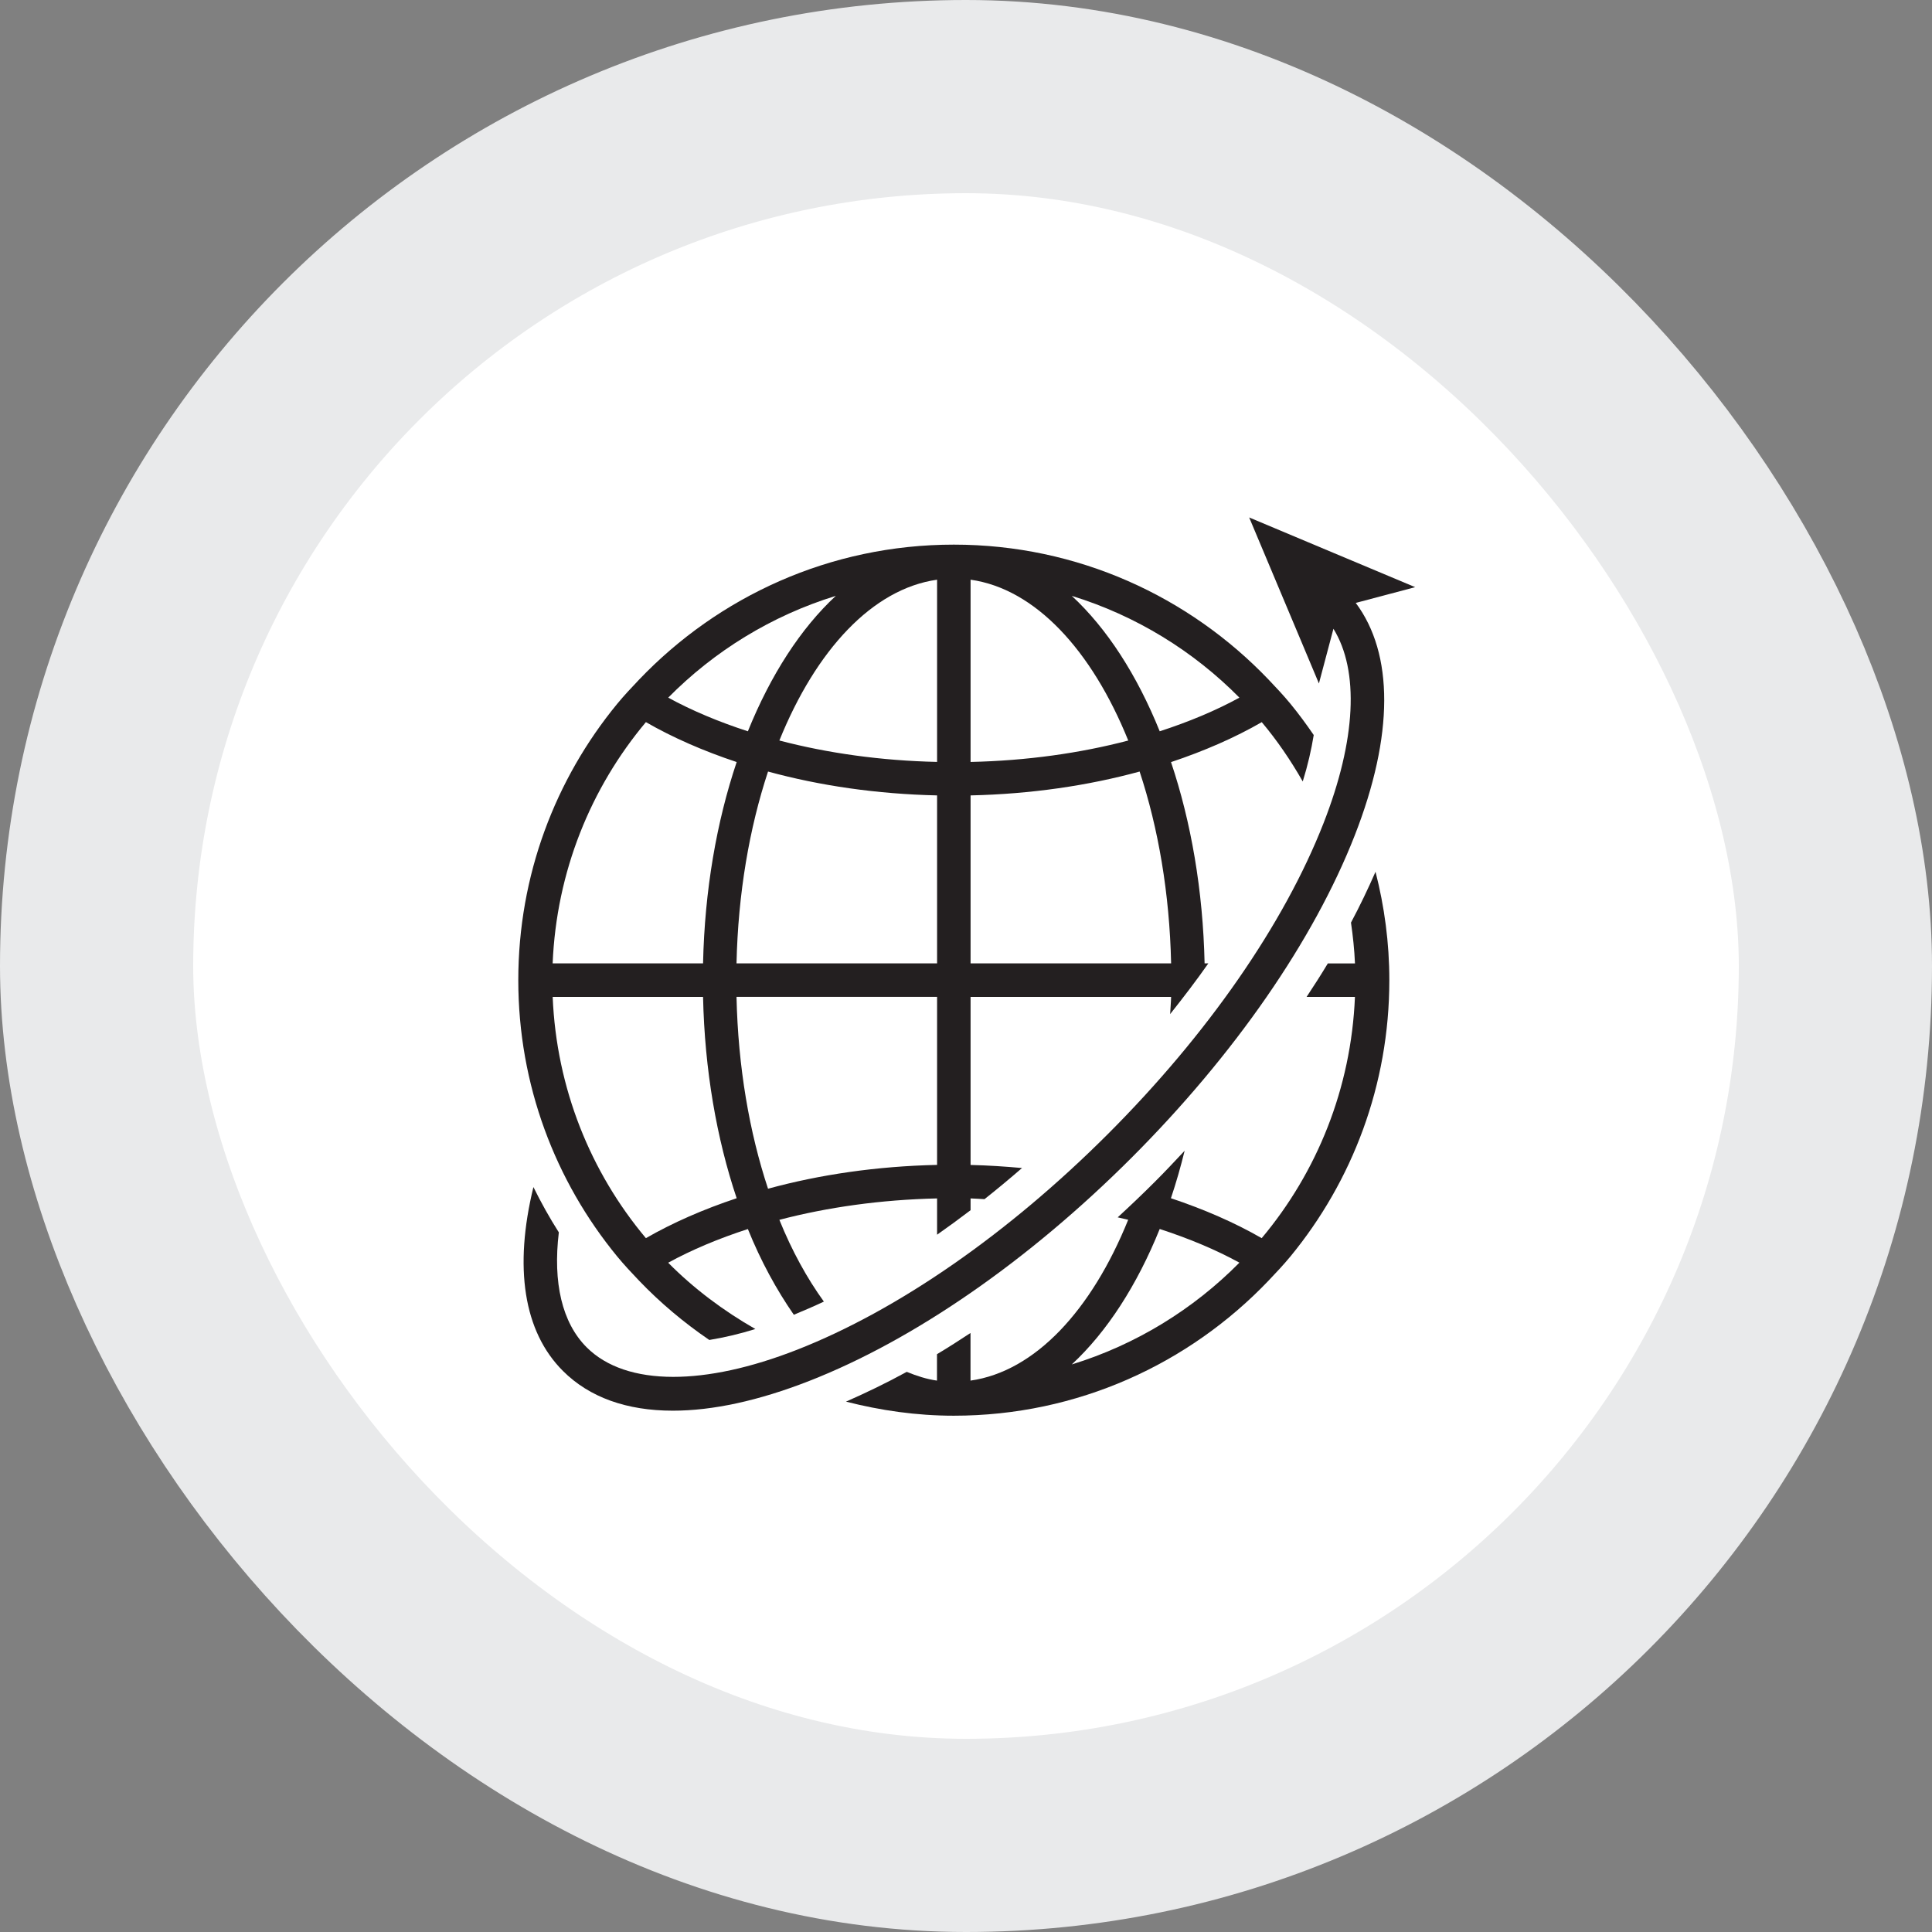
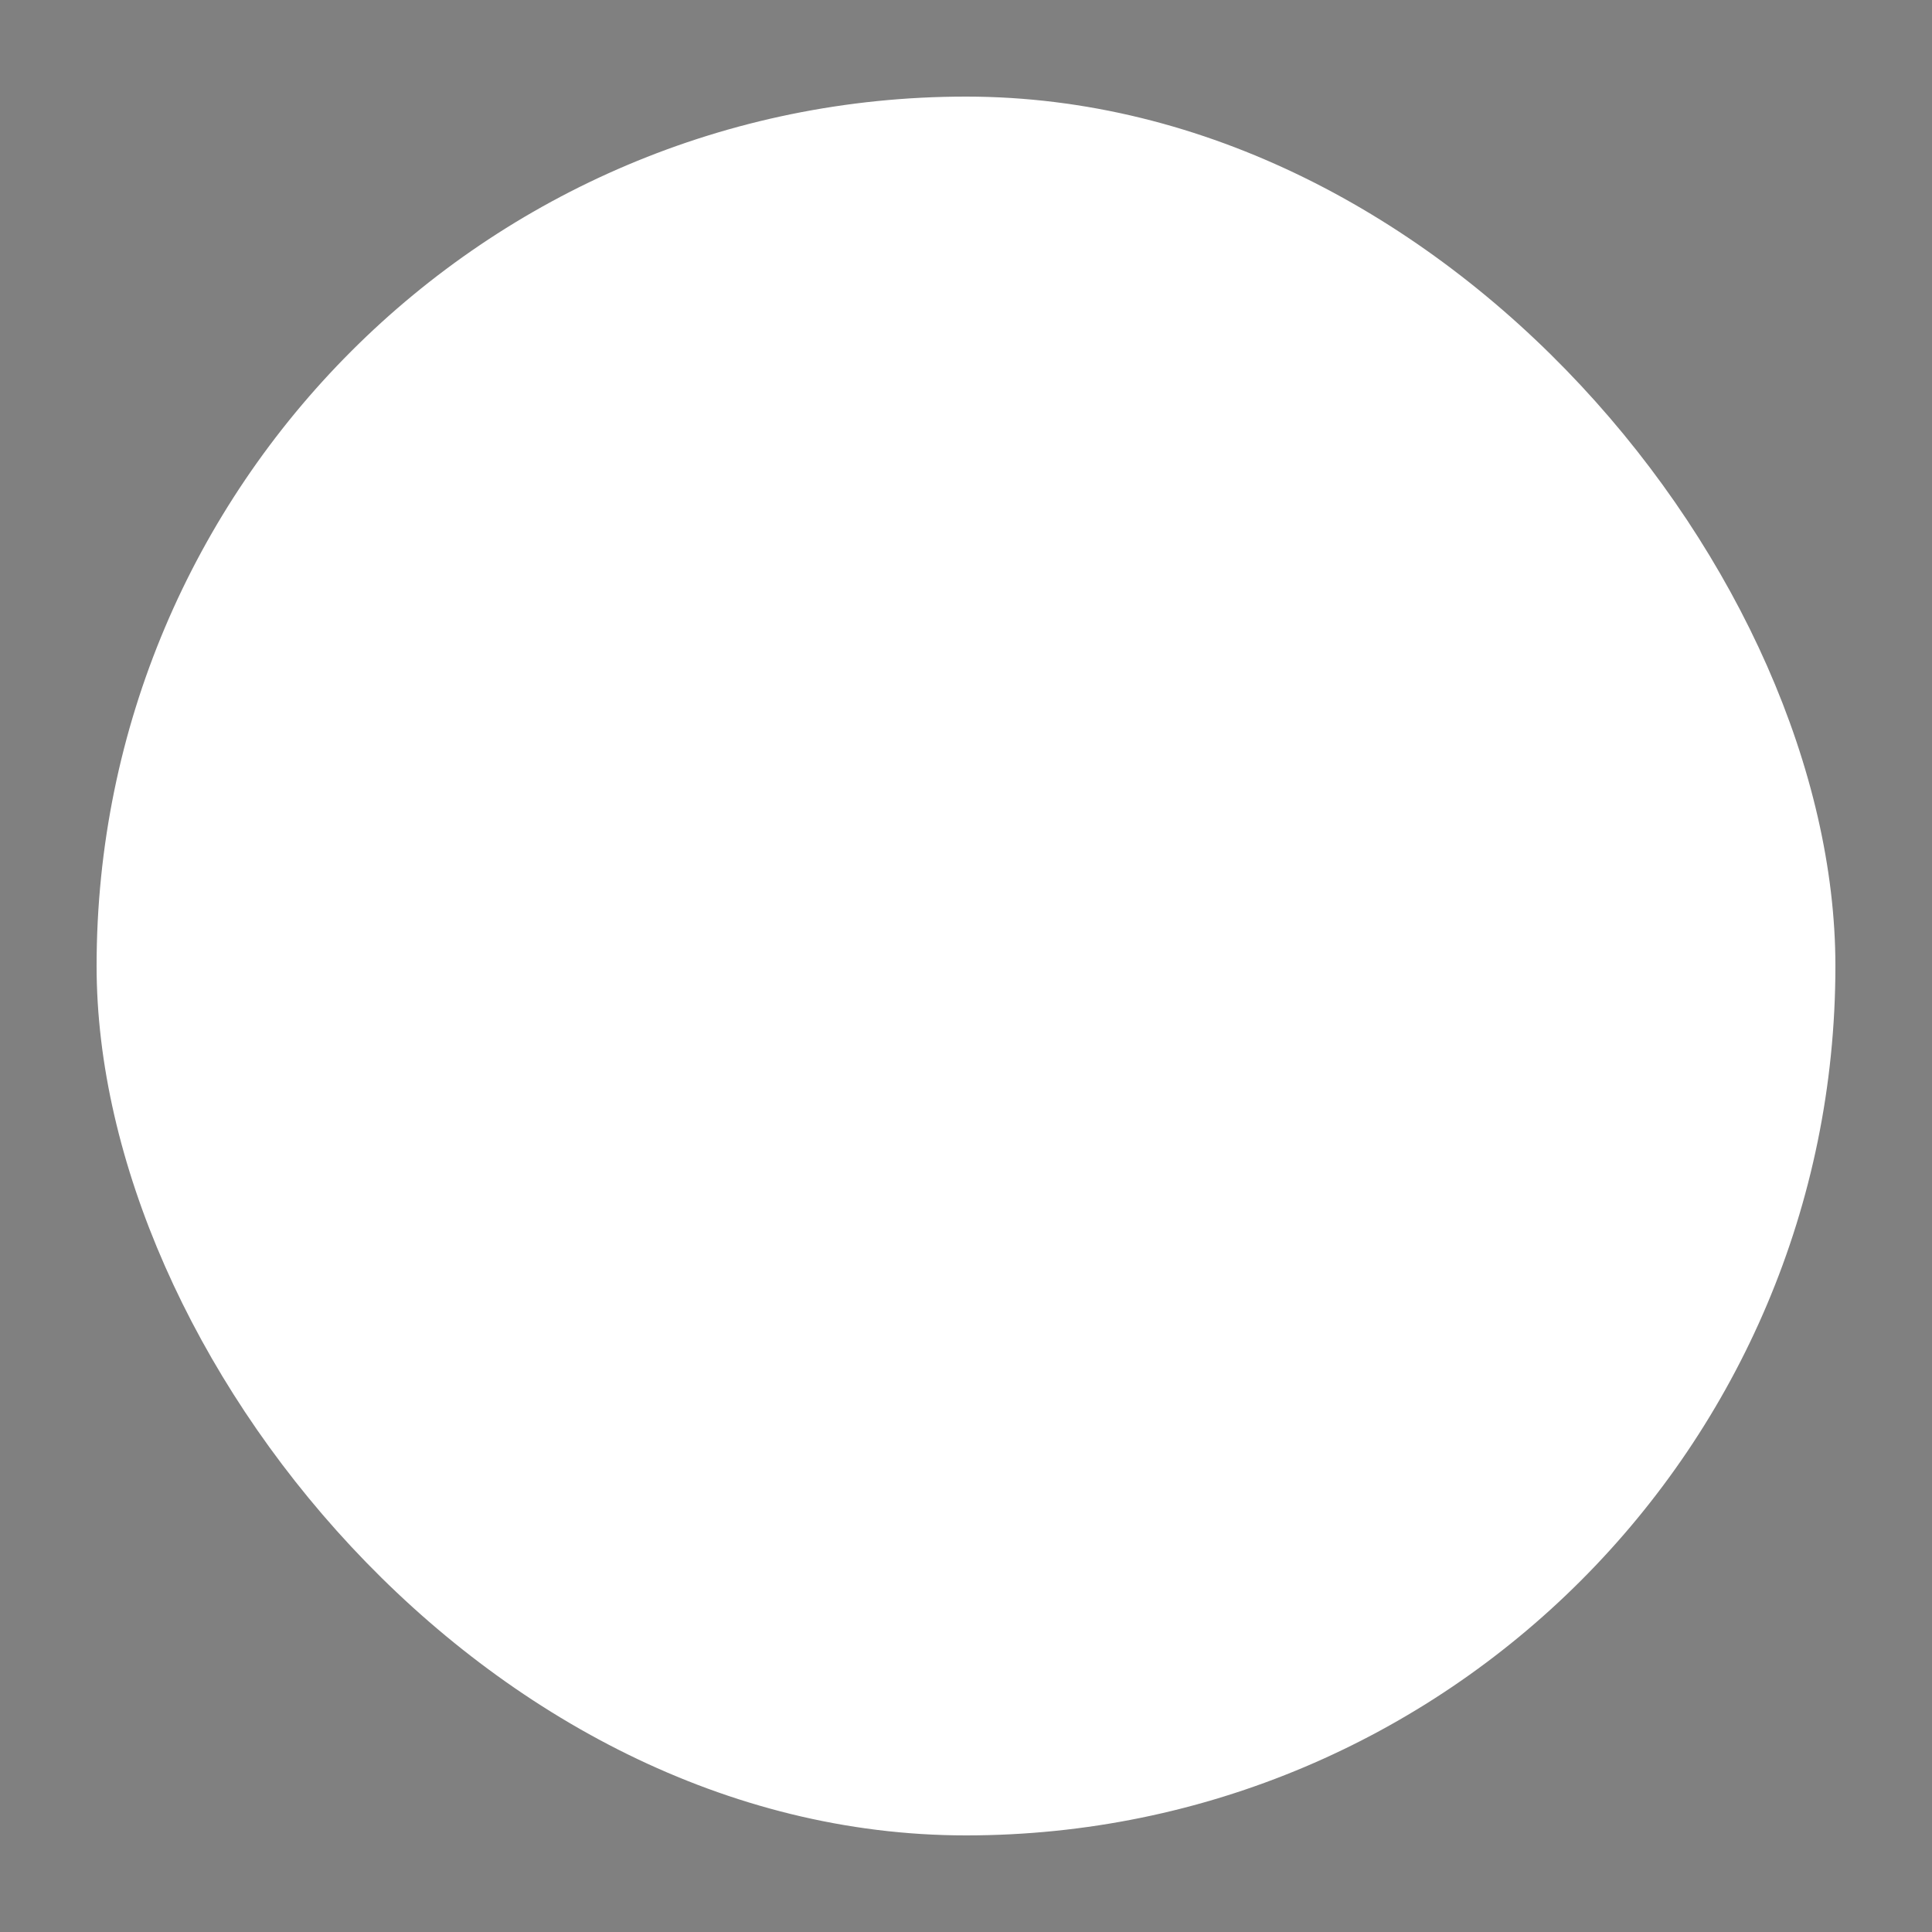
<svg xmlns="http://www.w3.org/2000/svg" width="60" height="60" viewBox="0 0 60 60" fill="none">
  <rect x="0" y="0" width="60" height="60" fill="#808080" stroke="none" />
  <rect x="3" y="3" width="54" height="54" rx="27" fill="white" />
-   <rect x="3" y="3" width="54" height="54" rx="27" stroke="#E9EAEB" stroke-width="6" />
  <g clip-path="url(#clip0_6252_15393)">
    <g clip-path="url(#clip1_6252_15393)">
-       <path d="M41.956 28.652C42.016 29.069 42.062 29.491 42.08 29.92H41.237C41.029 30.266 40.807 30.613 40.577 30.96H42.079C41.961 33.804 40.899 36.407 39.183 38.452C38.346 37.97 37.395 37.556 36.364 37.212C36.524 36.738 36.665 36.245 36.79 35.737C36.489 36.058 36.189 36.379 35.873 36.694C35.492 37.076 35.102 37.446 34.711 37.806C34.819 37.832 34.932 37.854 35.037 37.881C33.9 40.693 32.144 42.592 30.14 42.876V41.397C29.792 41.627 29.446 41.848 29.099 42.056V42.876C28.778 42.831 28.467 42.73 28.16 42.604C27.525 42.953 26.896 43.254 26.273 43.529C27.345 43.803 28.462 43.966 29.62 43.966C33.469 43.966 36.933 42.351 39.395 39.772C39.628 39.528 39.859 39.282 40.074 39.022C41.994 36.686 43.147 33.698 43.147 30.44C43.147 29.278 42.994 28.151 42.718 27.074C42.489 27.596 42.239 28.122 41.956 28.652ZM33.285 42.374C34.376 41.362 35.311 39.915 36.016 38.167C36.919 38.461 37.755 38.809 38.491 39.213C37.06 40.661 35.278 41.761 33.285 42.374Z" fill="#231F20" />
-       <path d="M19.168 39.021C19.382 39.281 19.614 39.527 19.846 39.771C20.505 40.46 21.238 41.075 22.028 41.614C22.481 41.539 22.956 41.431 23.458 41.274C22.467 40.707 21.55 40.022 20.751 39.215C21.488 38.811 22.323 38.462 23.226 38.169C23.629 39.168 24.115 40.054 24.653 40.831C24.962 40.703 25.272 40.571 25.586 40.422C25.064 39.7 24.595 38.849 24.204 37.883C25.697 37.492 27.352 37.258 29.102 37.218V38.345C29.449 38.102 29.796 37.847 30.142 37.584V37.218C30.289 37.221 30.429 37.235 30.575 37.241C30.966 36.931 31.354 36.608 31.74 36.274C31.216 36.227 30.684 36.191 30.142 36.179V30.96H36.37C36.366 31.141 36.347 31.315 36.34 31.494C36.756 30.97 37.157 30.446 37.526 29.919H37.41C37.36 27.647 36.989 25.52 36.367 23.668C37.397 23.324 38.348 22.91 39.185 22.427C39.665 22.998 40.086 23.617 40.458 24.269C40.616 23.761 40.725 23.282 40.799 22.827C40.571 22.494 40.332 22.169 40.077 21.858C39.863 21.598 39.631 21.352 39.399 21.108C36.934 18.528 33.47 16.914 29.622 16.914C25.773 16.914 22.31 18.529 19.846 21.108C19.614 21.352 19.382 21.598 19.168 21.858C17.249 24.193 16.096 27.182 16.096 30.44C16.096 33.697 17.249 36.685 19.168 39.021ZM38.491 21.666C37.755 22.069 36.919 22.418 36.016 22.711C35.311 20.963 34.377 19.516 33.285 18.505C35.279 19.119 37.06 20.217 38.491 21.666ZM30.142 18.003C32.146 18.286 33.902 20.186 35.039 22.998C33.545 23.39 31.892 23.624 30.142 23.663L30.142 18.003ZM30.142 24.702C32.015 24.66 33.788 24.4 35.392 23.961C35.971 25.713 36.322 27.743 36.37 29.919H30.142V24.702ZM29.102 36.177C27.229 36.218 25.456 36.478 23.852 36.917C23.272 35.165 22.921 33.135 22.873 30.959H29.102V36.177ZM29.102 29.919H22.873C22.922 27.743 23.273 25.713 23.852 23.961C25.456 24.4 27.229 24.66 29.102 24.702V29.919ZM29.102 18.003V23.662C27.352 23.623 25.697 23.389 24.204 22.997C25.341 20.185 27.098 18.286 29.102 18.003ZM25.957 18.505C24.867 19.516 23.932 20.963 23.226 22.711C22.323 22.418 21.489 22.069 20.752 21.666C22.184 20.217 23.964 19.119 25.957 18.505ZM20.059 22.426C20.897 22.909 21.848 23.323 22.878 23.666C22.256 25.518 21.884 27.646 21.834 29.918H17.163C17.281 27.075 18.343 24.472 20.059 22.426ZM21.834 30.96C21.884 33.232 22.256 35.359 22.878 37.212C21.848 37.555 20.897 37.97 20.059 38.452C18.343 36.407 17.281 33.803 17.164 30.96L21.834 30.96Z" fill="#231F20" />
-       <path d="M25.13 42.887C28.391 41.612 31.946 39.149 35.14 35.956C38.333 32.762 40.796 29.207 42.072 25.946C43.29 22.833 43.286 20.305 42.104 18.724L43.176 18.44L43.95 18.235L42.571 17.656L41.417 17.172L38.794 16.07L39.896 18.692L40.427 19.955L40.814 20.877L40.96 21.226L41.411 19.527C42.216 20.827 42.117 22.977 41.103 25.566C39.878 28.697 37.5 32.126 34.405 35.22C31.309 38.315 27.88 40.694 24.75 41.919C23.306 42.484 22.002 42.761 20.903 42.76C19.756 42.758 18.833 42.455 18.219 41.842C17.454 41.077 17.168 39.833 17.355 38.272C17.066 37.819 16.805 37.35 16.566 36.865C15.958 39.355 16.256 41.352 17.483 42.576C18.305 43.398 19.467 43.81 20.895 43.81H20.898C22.13 43.81 23.556 43.503 25.13 42.887Z" fill="#231F20" />
-     </g>
+       </g>
  </g>
  <defs>
    <clipPath id="clip0_6252_15393">
-       <rect width="28" height="28" fill="white" transform="translate(16 16)" />
-     </clipPath>
+       </clipPath>
    <clipPath id="clip1_6252_15393">
      <rect width="28" height="28" fill="white" transform="translate(16 16)" />
    </clipPath>
  </defs>
</svg>